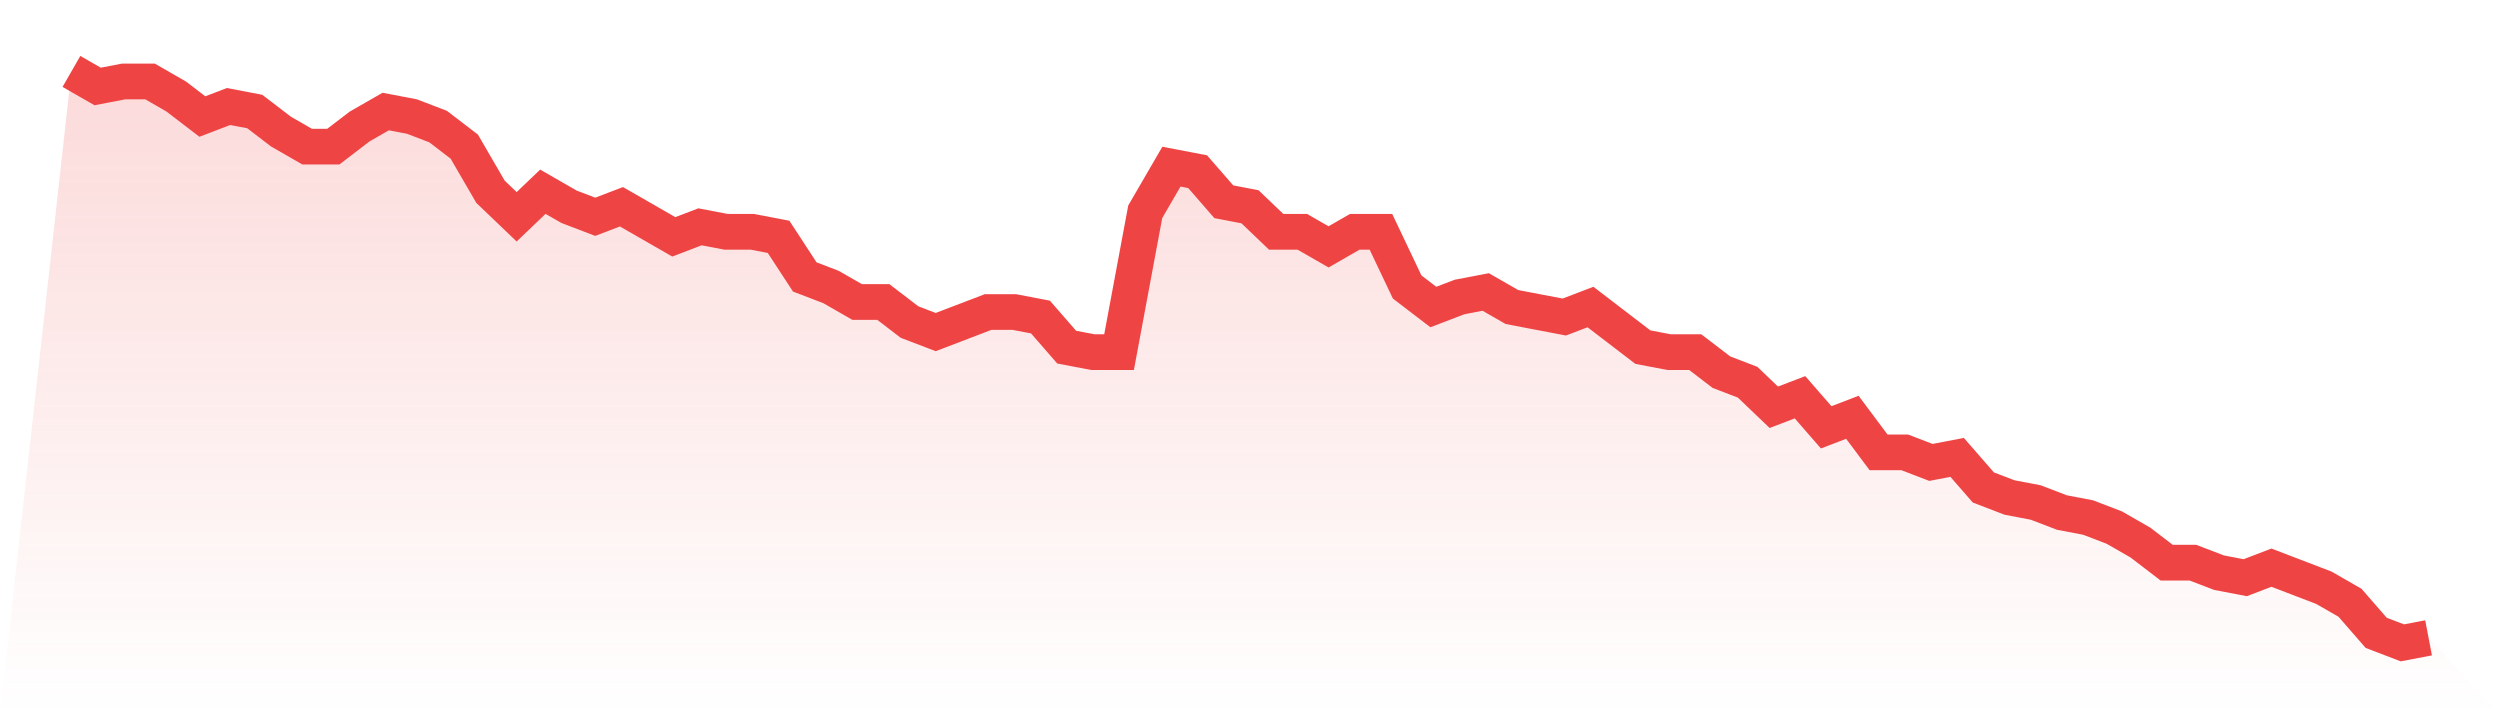
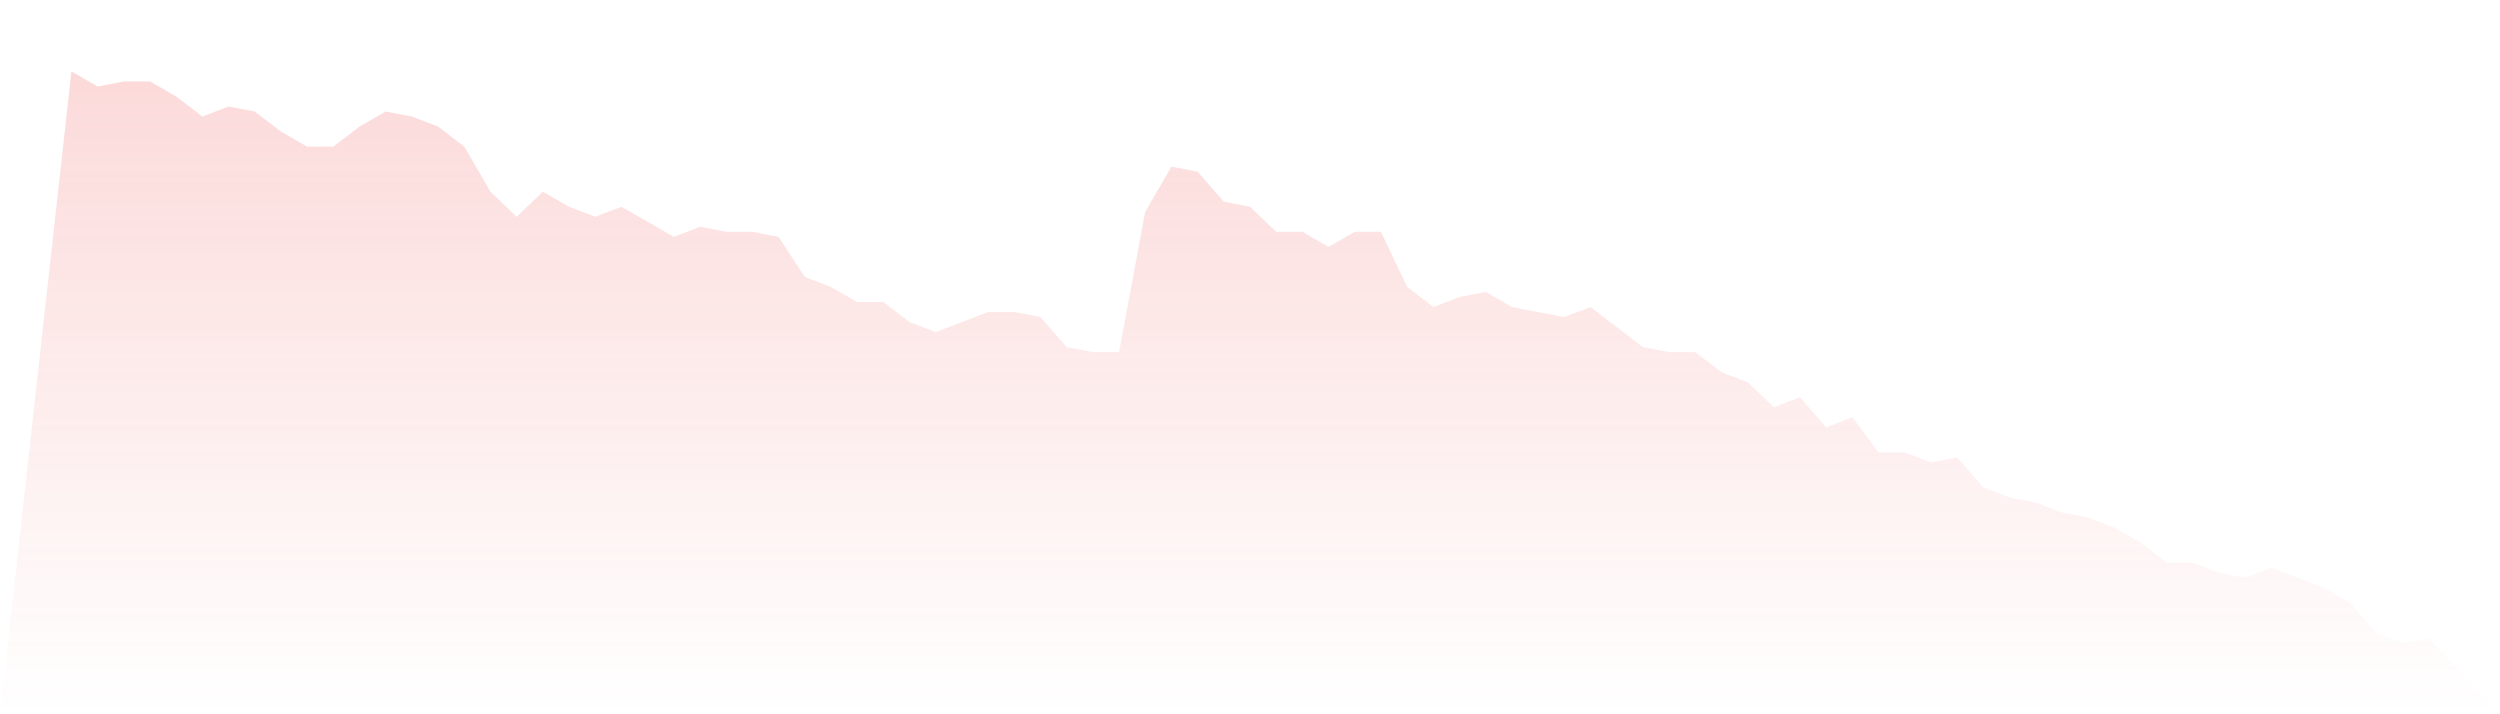
<svg xmlns="http://www.w3.org/2000/svg" viewBox="0 0 140 40">
  <defs>
    <linearGradient id="gradient" x1="0" x2="0" y1="0" y2="1">
      <stop offset="0%" stop-color="#ef4444" stop-opacity="0.2" />
      <stop offset="100%" stop-color="#ef4444" stop-opacity="0" />
    </linearGradient>
  </defs>
  <path d="M4,4 L4,4 L5.467,4.842 L6.933,4.561 L8.4,4.561 L9.867,5.404 L11.333,6.526 L12.8,5.965 L14.267,6.246 L15.733,7.368 L17.2,8.211 L18.667,8.211 L20.133,7.088 L21.6,6.246 L23.067,6.526 L24.533,7.088 L26,8.211 L27.467,10.737 L28.933,12.14 L30.4,10.737 L31.867,11.579 L33.333,12.14 L34.8,11.579 L36.267,12.421 L37.733,13.263 L39.2,12.702 L40.667,12.982 L42.133,12.982 L43.6,13.263 L45.067,15.509 L46.533,16.07 L48,16.912 L49.467,16.912 L50.933,18.035 L52.4,18.596 L53.867,18.035 L55.333,17.474 L56.8,17.474 L58.267,17.754 L59.733,19.439 L61.2,19.719 L62.667,19.719 L64.133,11.86 L65.6,9.333 L67.067,9.614 L68.533,11.298 L70,11.579 L71.467,12.982 L72.933,12.982 L74.4,13.825 L75.867,12.982 L77.333,12.982 L78.8,16.07 L80.267,17.193 L81.733,16.632 L83.2,16.351 L84.667,17.193 L86.133,17.474 L87.6,17.754 L89.067,17.193 L90.533,18.316 L92,19.439 L93.467,19.719 L94.933,19.719 L96.4,20.842 L97.867,21.404 L99.333,22.807 L100.8,22.246 L102.267,23.93 L103.733,23.368 L105.2,25.333 L106.667,25.333 L108.133,25.895 L109.6,25.614 L111.067,27.298 L112.533,27.86 L114,28.14 L115.467,28.702 L116.933,28.982 L118.4,29.544 L119.867,30.386 L121.333,31.509 L122.8,31.509 L124.267,32.07 L125.733,32.351 L127.2,31.789 L128.667,32.351 L130.133,32.912 L131.6,33.754 L133.067,35.439 L134.533,36 L136,35.719 L140,40 L0,40 z" fill="url(#gradient)" />
-   <path d="M4,4 L4,4 L5.467,4.842 L6.933,4.561 L8.4,4.561 L9.867,5.404 L11.333,6.526 L12.8,5.965 L14.267,6.246 L15.733,7.368 L17.2,8.211 L18.667,8.211 L20.133,7.088 L21.6,6.246 L23.067,6.526 L24.533,7.088 L26,8.211 L27.467,10.737 L28.933,12.14 L30.4,10.737 L31.867,11.579 L33.333,12.14 L34.8,11.579 L36.267,12.421 L37.733,13.263 L39.2,12.702 L40.667,12.982 L42.133,12.982 L43.6,13.263 L45.067,15.509 L46.533,16.07 L48,16.912 L49.467,16.912 L50.933,18.035 L52.4,18.596 L53.867,18.035 L55.333,17.474 L56.8,17.474 L58.267,17.754 L59.733,19.439 L61.2,19.719 L62.667,19.719 L64.133,11.86 L65.6,9.333 L67.067,9.614 L68.533,11.298 L70,11.579 L71.467,12.982 L72.933,12.982 L74.4,13.825 L75.867,12.982 L77.333,12.982 L78.8,16.07 L80.267,17.193 L81.733,16.632 L83.2,16.351 L84.667,17.193 L86.133,17.474 L87.6,17.754 L89.067,17.193 L90.533,18.316 L92,19.439 L93.467,19.719 L94.933,19.719 L96.4,20.842 L97.867,21.404 L99.333,22.807 L100.8,22.246 L102.267,23.93 L103.733,23.368 L105.2,25.333 L106.667,25.333 L108.133,25.895 L109.6,25.614 L111.067,27.298 L112.533,27.86 L114,28.14 L115.467,28.702 L116.933,28.982 L118.4,29.544 L119.867,30.386 L121.333,31.509 L122.8,31.509 L124.267,32.07 L125.733,32.351 L127.2,31.789 L128.667,32.351 L130.133,32.912 L131.6,33.754 L133.067,35.439 L134.533,36 L136,35.719" fill="none" stroke="#ef4444" stroke-width="2" />
</svg>